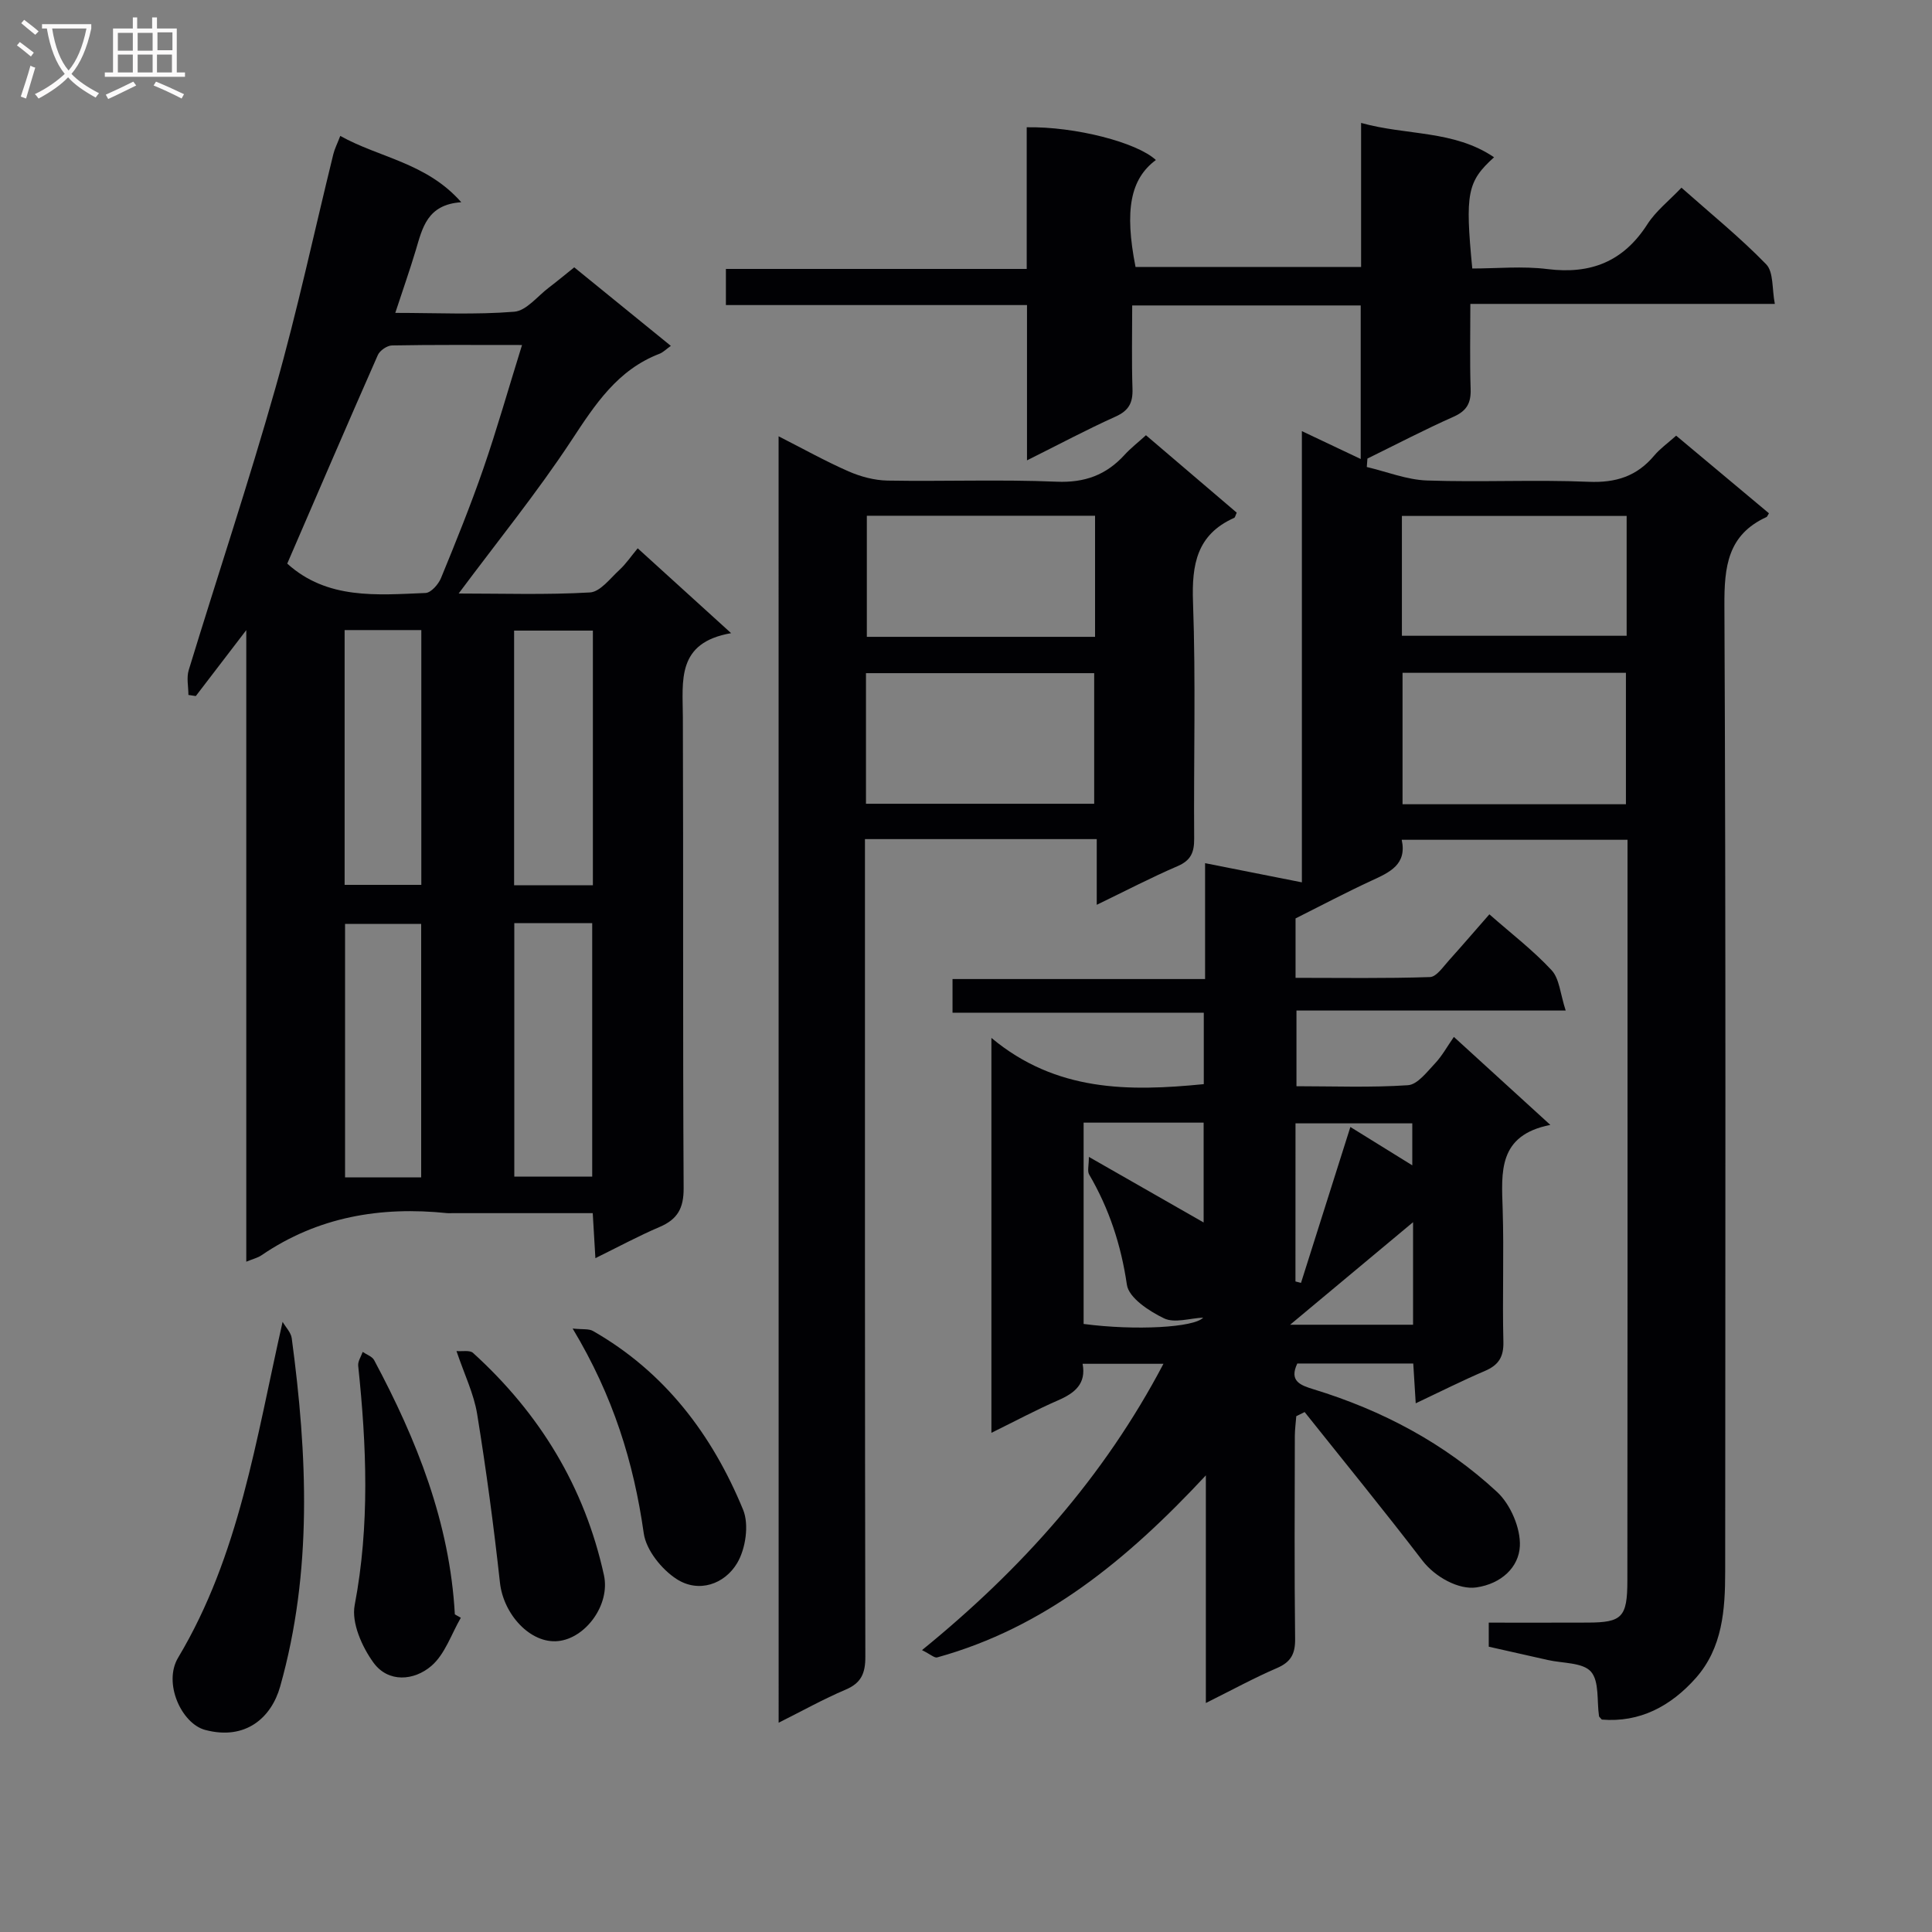
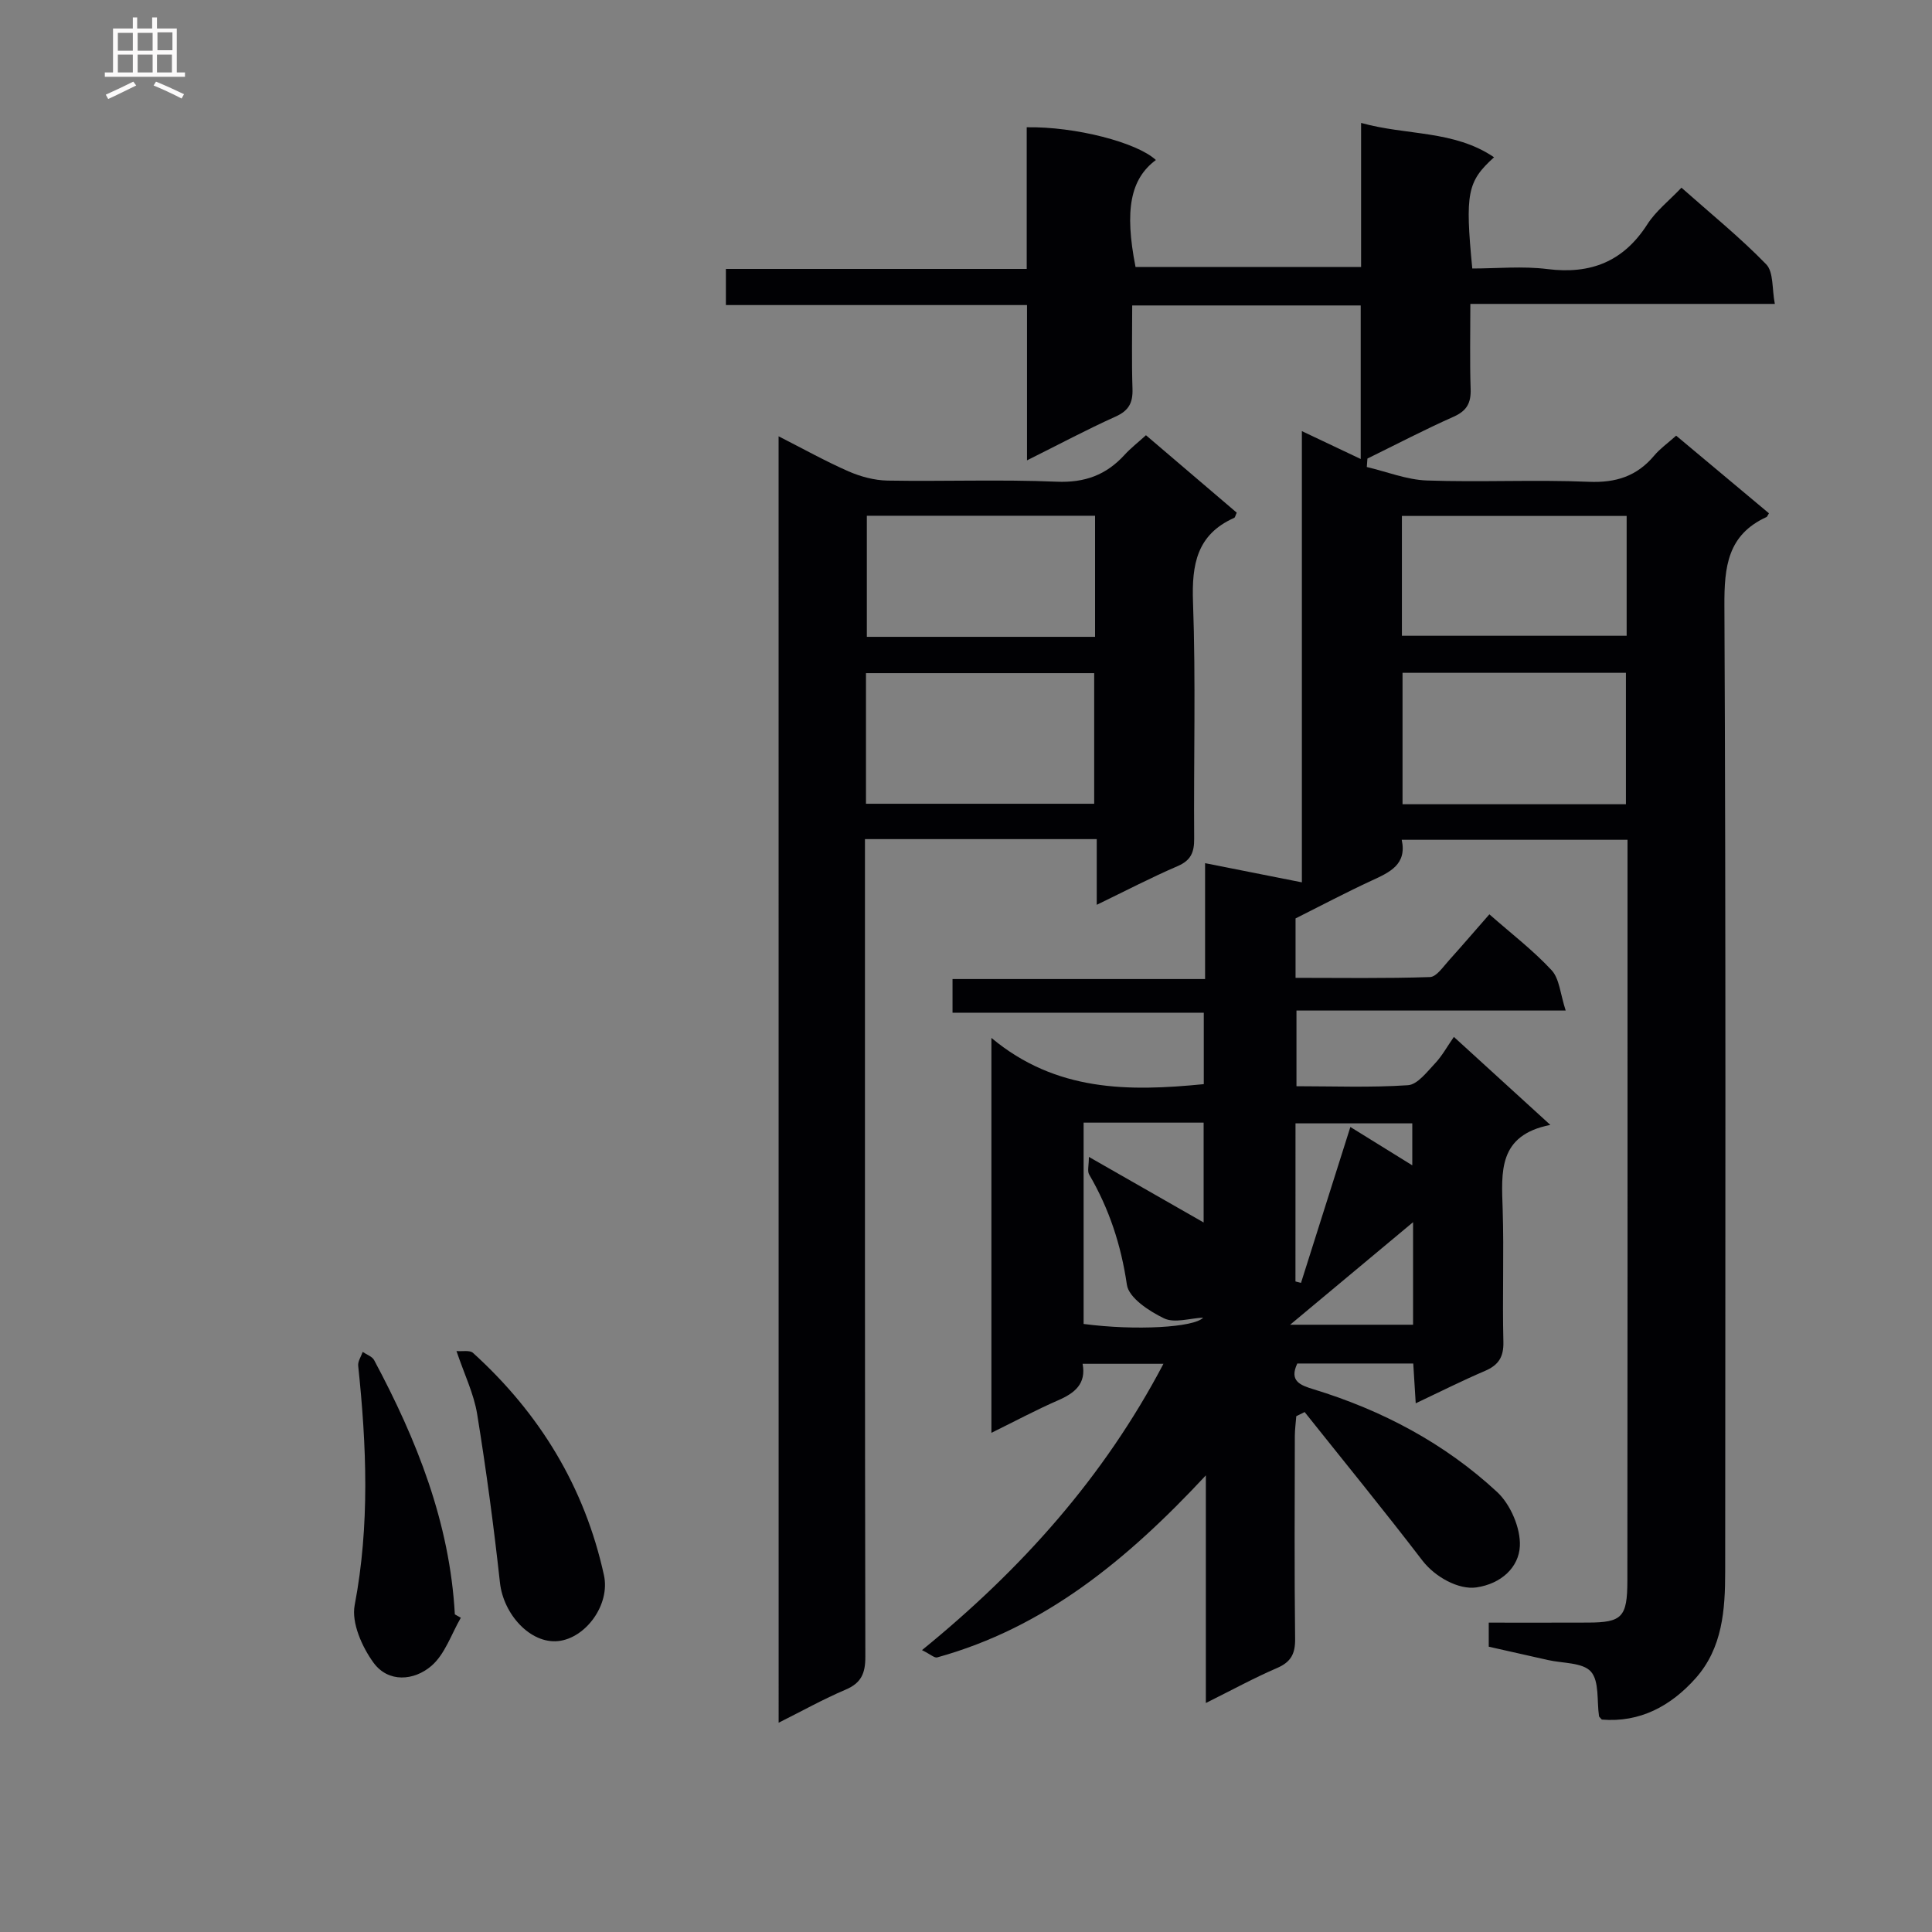
<svg xmlns="http://www.w3.org/2000/svg" enable-background="new 0 0 400 400" viewBox="0 0 400 400">
  <rect x="0" y="0" width="400" height="400" fill="#808080" stroke="none" />
  <g fill="#010104">
    <path d="m308.36 189.3c4.53 3.99 9.06 7.45 12.88 11.57 1.64 1.77 1.79 4.91 2.92 8.35-19.27 0-37.33 0-55.74 0v15.67c7.6 0 15.37.31 23.09-.21 1.98-.14 3.94-2.77 5.61-4.53 1.46-1.55 2.51-3.49 3.89-5.47 7.2 6.57 13.18 12.03 19.97 18.22-10.87 2.14-10.11 9.75-9.87 17.41.29 9.16-.08 18.33.15 27.49.08 3.17-1.02 4.84-3.83 6.04-4.68 2-9.24 4.3-14.32 6.7-.19-3.11-.34-5.53-.51-8.24-8.13 0-16.05 0-24.01 0-1.72 3.63.6 4.49 3.38 5.34 14.19 4.34 27.12 11.18 37.99 21.26 2.78 2.58 4.9 7.52 4.71 11.23-.22 4.33-3.81 7.78-9.02 8.53-3.63.52-8.53-2.14-11.16-5.57-7.95-10.38-16.23-20.51-24.38-30.74-.58.29-1.15.57-1.73.86-.1 1.36-.29 2.72-.3 4.08-.02 14-.11 28 .06 42 .04 3.1-.85 4.81-3.75 6.06-4.7 2.02-9.21 4.49-14.73 7.24 0-15.79 0-30.77 0-47.13-16.36 17.56-33.42 31.54-55.63 37.69-.55.15-1.35-.62-3.14-1.51 20.63-16.78 37.65-35.81 49.99-59.28-5.65 0-11.01 0-16.74 0 .79 4.14-1.63 6.07-5.09 7.57-4.53 1.97-8.9 4.32-13.79 6.72 0-27.17 0-53.7 0-81.76 13.37 11.14 28.36 11.12 43.97 9.57 0-4.63 0-9.39 0-14.79-17.2 0-34.43 0-52.02 0 0-2.53 0-4.42 0-6.97h52.29c0-8.19 0-15.76 0-23.99 6.97 1.38 13.21 2.61 20.04 3.97 0-30.98 0-61.71 0-93.42 4.48 2.12 8.13 3.85 12.18 5.77 0-10.83 0-21.18 0-31.79-15.63 0-31.07 0-47.31 0 0 5.76-.13 11.53.06 17.28.09 2.85-.75 4.49-3.48 5.72-6 2.7-11.81 5.81-18.36 9.07 0-11.05 0-21.32 0-32.15-20.97 0-41.52 0-62.34 0 0-2.64 0-4.71 0-7.48h62.28c0-10.23 0-19.79 0-29.33 10.09-.17 22.86 3.15 26.74 6.78-5.27 3.91-6.53 10.36-4.21 22.14h46.7c0-9.64 0-19.21 0-29.82 9.5 2.65 19.18 1.45 27.53 7.11-5.55 5.02-6.02 7.43-4.51 23.03 5.11 0 10.41-.53 15.57.12 8.98 1.12 15.73-1.56 20.68-9.28 1.75-2.73 4.47-4.85 7.06-7.57 6.07 5.39 12.14 10.3 17.54 15.86 1.56 1.61 1.18 5.09 1.79 8.2-21.36 0-41.81 0-63.04 0 0 6.11-.13 11.87.06 17.63.09 2.86-.77 4.49-3.49 5.71-6.05 2.69-11.93 5.76-17.88 8.68-.04.58-.09 1.17-.13 1.75 4.14.97 8.26 2.64 12.44 2.79 11.15.39 22.34-.2 33.49.27 5.65.24 9.99-1.15 13.58-5.43 1.16-1.39 2.69-2.47 4.54-4.12 6.42 5.37 12.84 10.74 19.21 16.07-.31.5-.36.71-.49.77-8.07 3.69-8.77 10.28-8.73 18.35.31 66.66.19 133.32.16 199.98 0 7.9-.54 15.8-6.1 22.07-5.16 5.8-11.58 9.24-19.44 8.58-.37-.45-.56-.56-.58-.7-.47-3.16.09-7.23-1.68-9.23-1.71-1.92-5.83-1.7-8.9-2.4-4.03-.92-8.06-1.82-12.25-2.76 0-1.62 0-3.05 0-4.98 6.95 0 13.75.02 20.55-.01 7.03-.03 8.14-1.09 8.15-8.66.05-42.66.03-85.33.03-127.99 0-8.32 0-16.65 0-25.42-15.64 0-31.02 0-46.75 0 1.12 5.11-2.47 6.72-6.23 8.45-5.18 2.39-10.23 5.06-15.75 7.83v12.3c9.35 0 18.6.15 27.83-.16 1.37-.05 2.76-2.18 3.97-3.5 2.76-3.07 5.45-6.21 8.33-9.49zm-17.98-50v27.21h46.25c0-9.21 0-18.09 0-27.21-15.54 0-30.77 0-46.25 0zm46.4-32.48c-15.78 0-31.15 0-46.53 0v24.81h46.53c0-8.34 0-16.31 0-24.81zm-111.34 132.7c8.6 4.92 16.12 9.22 23.76 13.58 0-6.85 0-13.72 0-20.67-8.48 0-16.56 0-24.85 0v41.68c10.75 1.42 22.95.73 24.75-1.31-2.72.12-5.92 1.2-8.1.15-3.08-1.48-7.3-4.25-7.69-6.96-1.2-8.21-3.66-15.71-7.8-22.8-.43-.71-.07-1.86-.07-3.67zm42.77 25.79c.38.1.77.2 1.15.3 3.36-10.62 6.72-21.24 10.22-32.28 4.29 2.66 8.41 5.21 12.82 7.94 0-3.43 0-6.11 0-8.69-8.31 0-16.18 0-24.18 0-.01 11.18-.01 21.96-.01 32.73zm24.35-12.27c-8.49 7.08-16.47 13.74-25.45 21.23h25.45c0-7.07 0-13.81 0-21.23z" />
-     <path d="m123.27 260.49c-.2-3.37-.36-6.1-.55-9.32-9.87 0-19.49 0-29.12 0-.33 0-.67.03-1 0-13.8-1.44-26.78.75-38.46 8.72-.77.53-1.75.75-3.15 1.33 0-43.44 0-86.35 0-130.76-4.04 5.28-7.25 9.47-10.45 13.65-.51-.08-1.02-.15-1.53-.23 0-1.72-.42-3.56.06-5.13 5.96-19.52 12.43-38.9 17.99-58.54 4.52-15.94 7.99-32.18 11.95-48.28.27-1.11.81-2.15 1.44-3.79 8.12 4.54 17.84 5.53 25.05 13.73-7.07.47-8.04 5.33-9.42 9.94-1.23 4.1-2.66 8.15-4.24 12.97 8.53 0 16.62.41 24.63-.24 2.51-.2 4.81-3.22 7.17-5 1.7-1.29 3.34-2.66 5.25-4.19 6.68 5.43 13.21 10.75 20 16.26-1.01.72-1.61 1.35-2.34 1.63-8.69 3.33-13.33 10.48-18.21 17.9-7.1 10.79-15.28 20.86-23.38 31.74 9.11 0 18.17.3 27.18-.22 2.13-.12 4.19-2.91 6.11-4.67 1.34-1.23 2.38-2.79 3.78-4.47 6.48 5.89 12.44 11.31 19.34 17.57-11.35 1.96-10.02 9.84-9.99 17.42.12 32.5-.03 65 .16 97.5.02 4.13-1.26 6.43-4.95 8.01-4.39 1.87-8.58 4.14-13.32 6.47zm-15.19-189.06c-9.99 0-18.46-.07-26.93.09-1.02.02-2.52 1.06-2.93 2-6.34 14.37-12.54 28.81-18.75 43.17 8.28 7.49 18.57 6.49 28.64 6.08 1.13-.05 2.67-1.8 3.2-3.1 3.08-7.5 6.13-15.04 8.78-22.7 2.79-8.08 5.12-16.32 7.99-25.54zm14.67 111.85c0-17.72 0-35.14 0-52.72-5.63 0-11 0-16.31 0v52.72zm-51.4-52.83v52.75h15.88c0-17.79 0-35.19 0-52.75-5.44 0-10.52 0-15.88 0zm35.13 60.68v52.47h16.13c0-17.69 0-35.05 0-52.47-5.52 0-10.66 0-16.13 0zm-19.28 52.64c0-17.79 0-35.14 0-52.49-5.49 0-10.58 0-15.76 0v52.49z" />
    <path d="m161.2 90.33c5.13 2.61 9.71 5.17 14.5 7.27 2.5 1.09 5.35 1.85 8.06 1.9 11.66.2 23.34-.26 34.98.23 5.85.25 10.29-1.39 14.1-5.57 1.22-1.34 2.68-2.47 4.42-4.05 6.32 5.39 12.58 10.73 18.79 16.03-.26.54-.32.98-.53 1.08-7.73 3.45-8.8 9.63-8.52 17.44.59 16.3.12 32.65.24 48.97.02 2.82-.66 4.5-3.42 5.69-5.45 2.34-10.73 5.1-16.75 8.01 0-4.84 0-9.06 0-13.6-16.1 0-31.68 0-47.99 0v5.86c0 54.47-.03 108.95.08 163.42.01 3.42-.84 5.44-4.1 6.82-4.55 1.93-8.89 4.36-13.85 6.84-.01-88.87-.01-177.16-.01-266.34zm18.09 76.08h47.25c0-9.3 0-18.18 0-27.04-15.94 0-31.48 0-47.25 0zm47.43-34.56c0-8.6 0-16.69 0-25.07-15.92 0-31.63 0-47.25 0v25.07z" />
-     <path d="m58.51 273.67c.65 1.13 1.73 2.2 1.89 3.39 3.24 24.17 4.33 48.29-2.4 72.13-1.82 6.44-7.16 11.2-15.53 8.97-4.89-1.31-8.74-9.7-5.59-14.96 12.68-21.21 16.09-45.05 21.63-69.53z" />
    <path d="m95.41 334.94c-1.97 3.39-3.28 7.54-6.09 9.96-3.58 3.09-8.93 3.54-11.99-.66-2.38-3.27-4.59-8.25-3.9-11.9 3.15-16.56 2.47-33.02.73-49.57-.1-.91.6-1.91.93-2.87.81.56 1.96.93 2.37 1.7 8.83 16.51 15.67 33.66 16.71 52.64.41.23.83.47 1.24.7z" />
    <path d="m94.51 279.72c1.2.11 2.75-.23 3.42.38 13.8 12.52 23.11 27.76 27.11 46.02 1.34 6.12-3.8 13.08-9.5 13.65-5.72.57-11.3-5.5-12.03-12.1-1.28-11.67-2.84-23.32-4.72-34.9-.68-4.2-2.64-8.19-4.28-13.05z" />
-     <path d="m118.56 275.06c2.09.22 3.34.01 4.2.5 14.9 8.51 24.7 21.49 31.09 37.01 1.27 3.08.53 8.09-1.23 11.05-2.61 4.39-7.98 6.25-12.53 3.31-3.1-2-6.32-6-6.81-9.49-2.08-14.63-6.29-28.36-14.72-42.38z" />
  </g>
-   <path d="m6.4 11.7c-1-.8-1.9-1.6-2.9-2.3l.6-.7c.9.7 1.9 1.4 2.9 2.2zm-2.1 8.3c.7-2.1 1.4-4.2 2-6.4.2.1.6.3 1 .4-.7 2.3-1.3 4.4-1.9 6.4zm3-12.8c-1.1-.9-2.1-1.7-2.9-2.4l.6-.7c1 .8 2 1.5 3 2.4zm1.4-1.3v-.9h10.2v.9c-.9 4.2-2.3 7.3-4.1 9.4 1.3 1.4 3.2 2.7 5.7 4-.2.2-.4.5-.7.9-2.5-1.4-4.4-2.7-5.7-4.2-1.4 1.5-3.5 3-6.1 4.4 0 0 0 0-.1-.1-.3-.4-.5-.7-.7-.8 2.7-1.3 4.7-2.8 6.2-4.2-1.8-2.2-3-5.3-3.7-9.4zm9.2 0h-7.1c.6 3.8 1.7 6.7 3.4 8.7 1.7-2 2.9-4.8 3.7-8.7z" fill="#fbfafa" />
  <path d="m31.6 3.6h.9v2.3h4.1v9.1h1.7v.9h-16.6v-.9h1.7v-9.1h4.1v-2.3h.9v2.3h3.1v-2.3zm-4 13.3.6.8c-1.9.9-3.8 1.9-5.8 2.8-.2-.3-.3-.6-.5-.9 2-.9 3.9-1.8 5.7-2.7zm-3.2-10.1v3.7h3.1v-3.7zm0 4.5v3.7h3.1v-3.7zm4.1-4.5v3.7h3.1v-3.7zm0 4.5v3.7h3.1v-3.7zm9.1 9.1c-2.1-1.1-4.1-2-5.8-2.7l.5-.8c2.2.9 4.1 1.8 5.8 2.6zm-1.9-13.7h-3.1v3.7h3.1v-3.6zm-3.2 4.6v3.7h3.1v-3.7z" fill="#fbfafa" />
</svg>